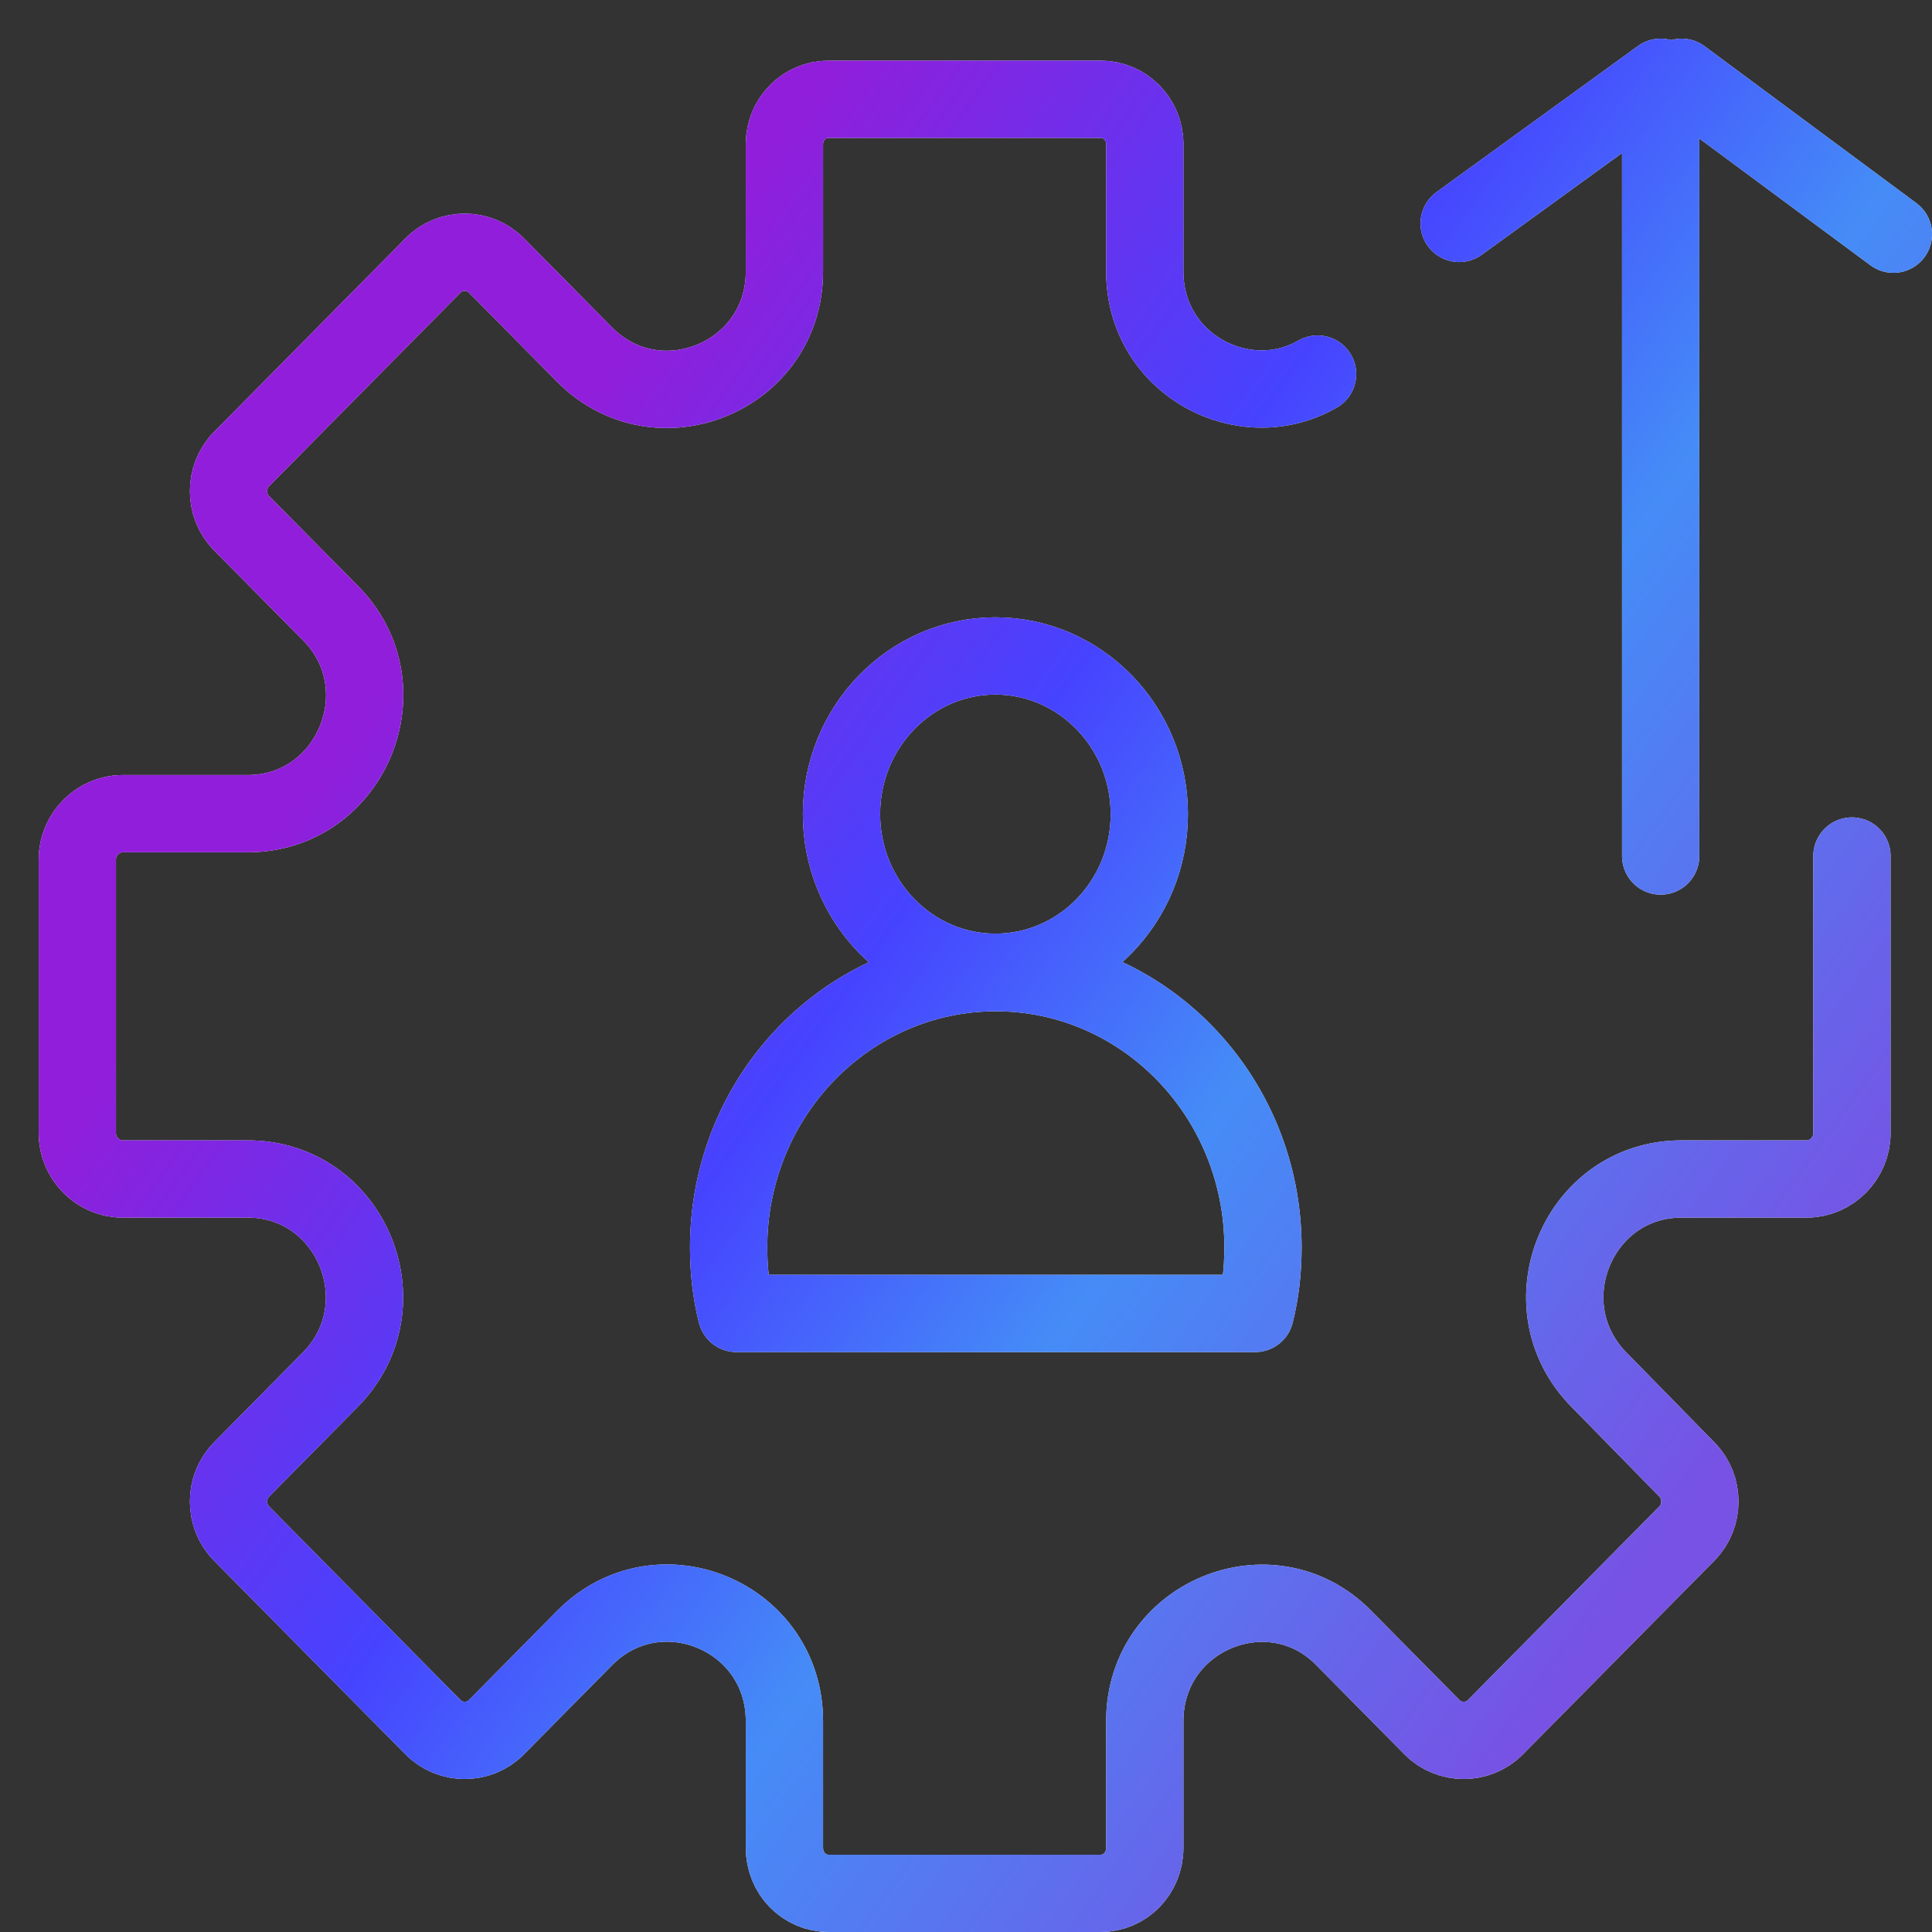
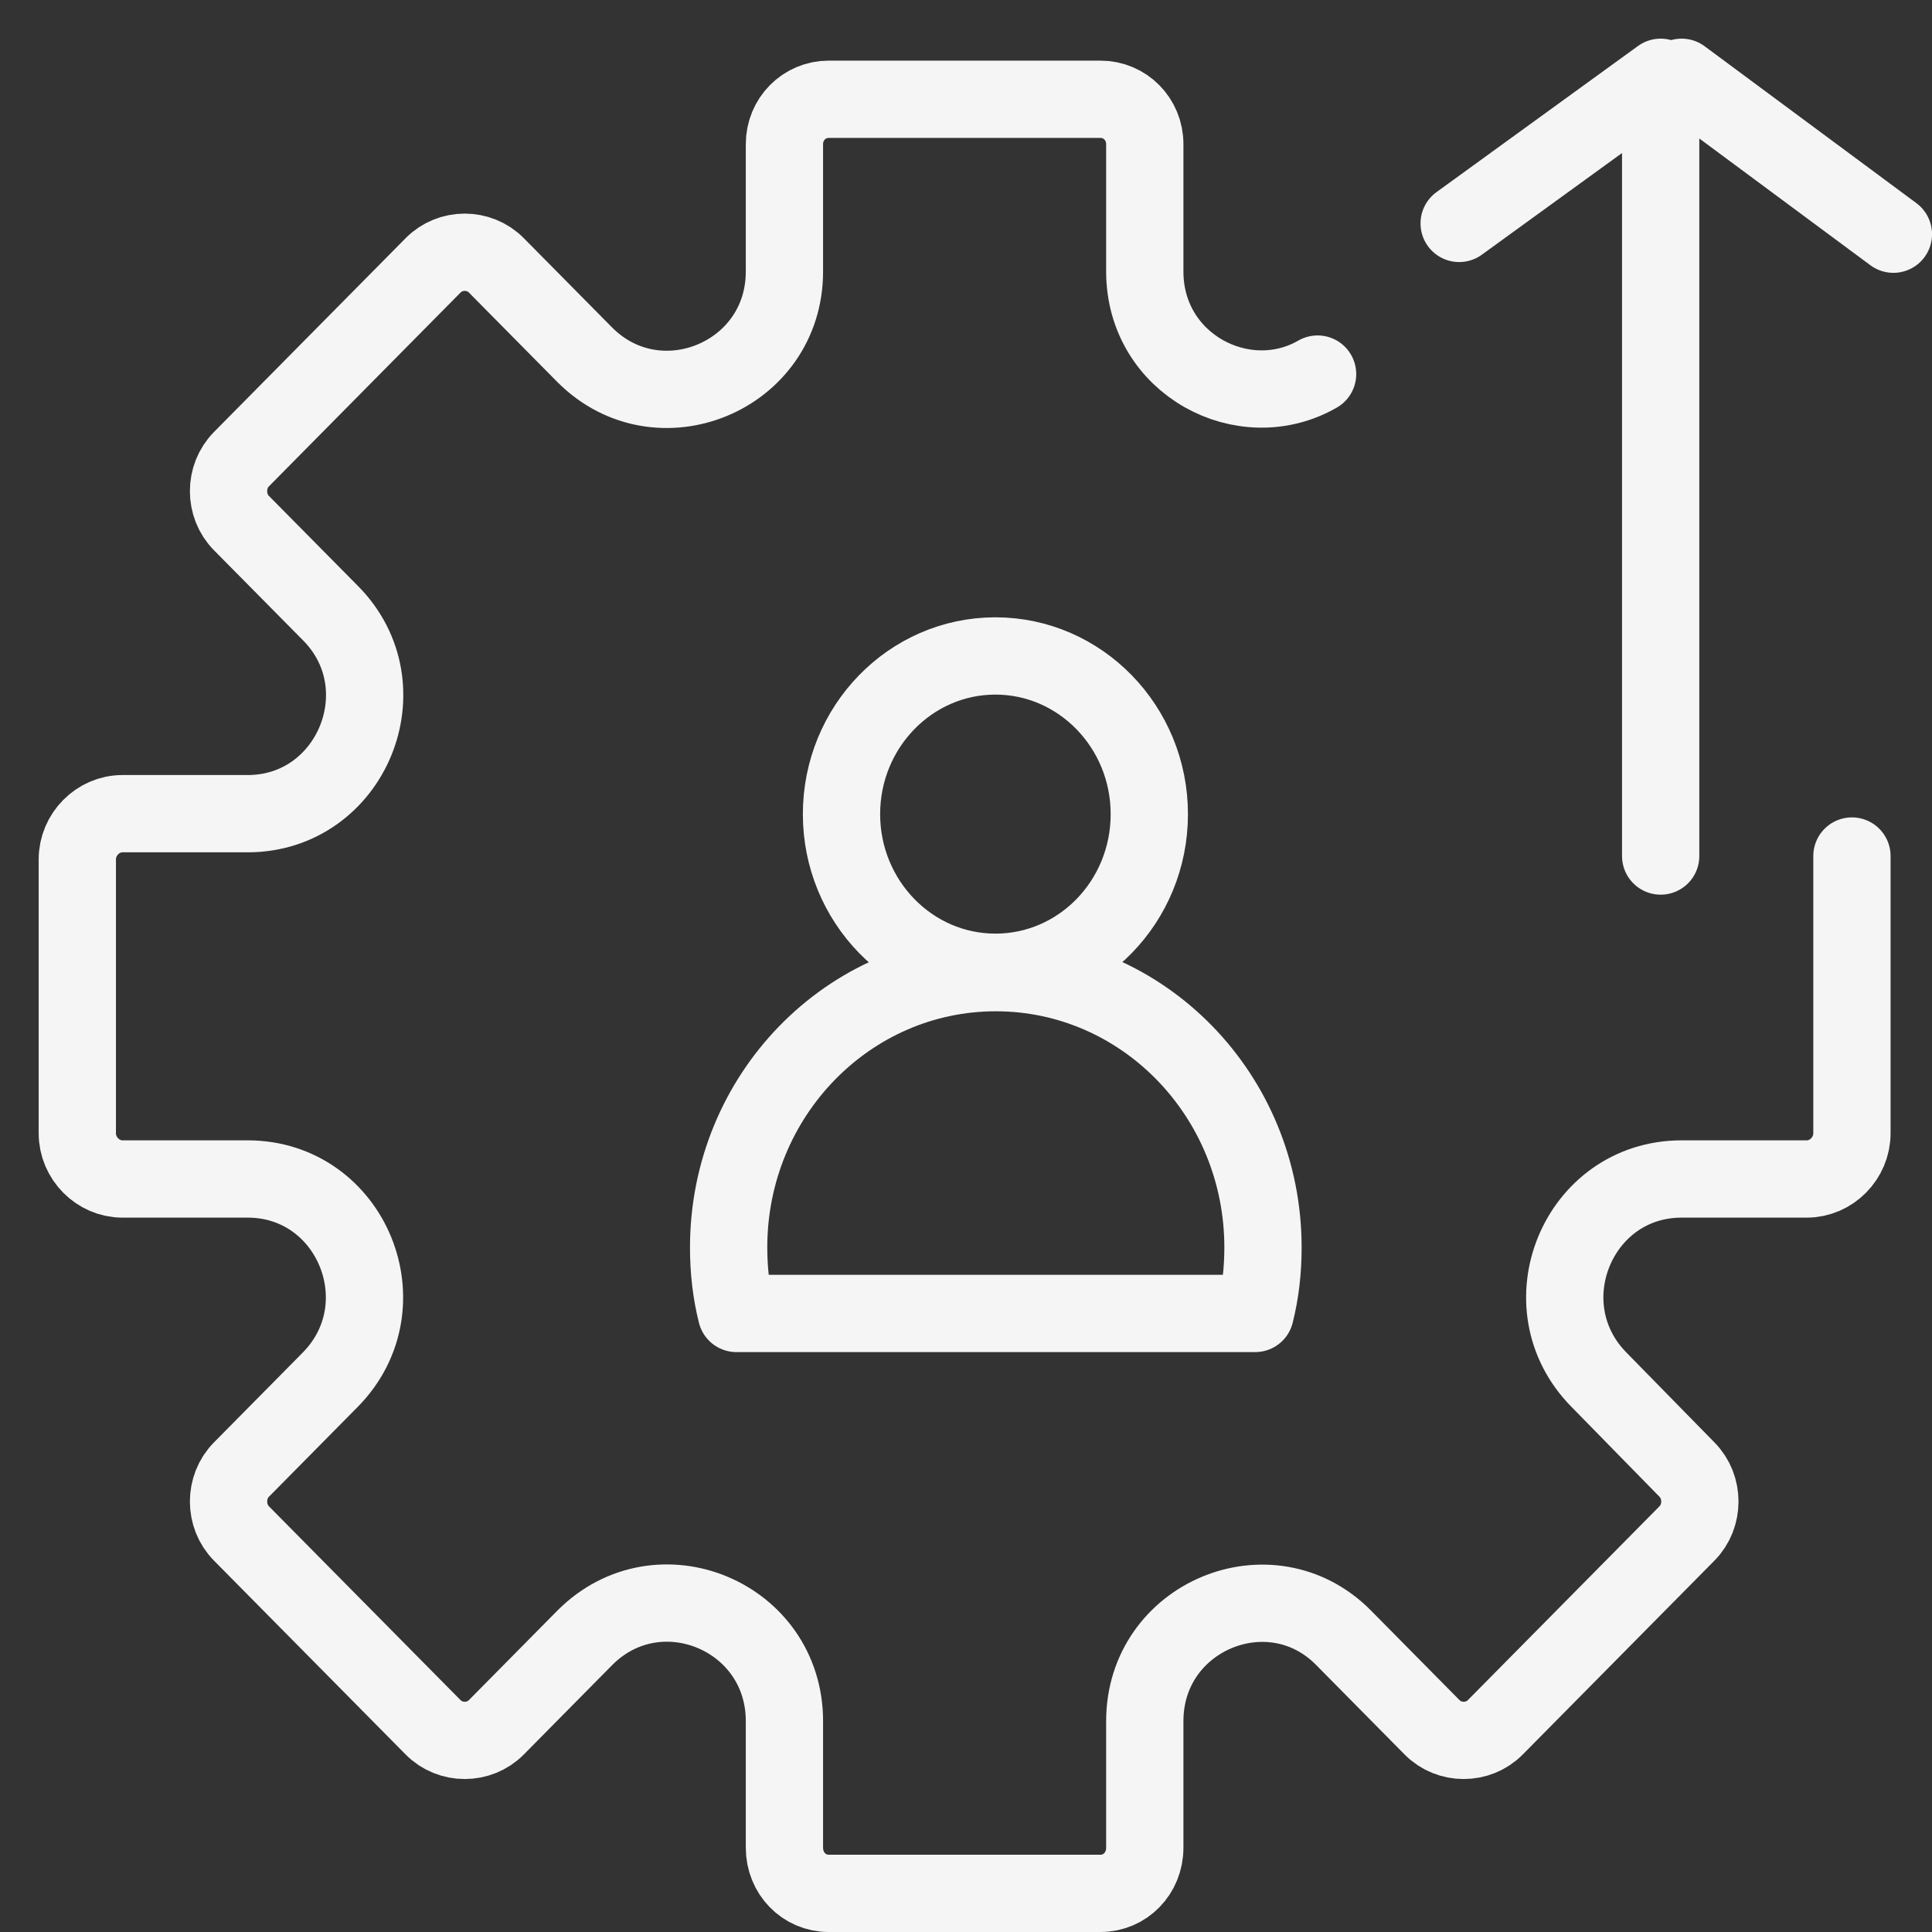
<svg xmlns="http://www.w3.org/2000/svg" width="50" height="50" viewBox="0 0 50 50" fill="none">
  <rect x="0" y="0" width="50" height="50" fill="#333333" stroke="none" />
  <path d="M34.099 9.681C32.197 10.777 29.627 9.434 29.627 7.028V3.73C29.627 3.085 29.117 2.569 28.48 2.569H21.448C20.811 2.569 20.301 3.085 20.301 3.73V7.028C20.301 9.746 17.041 11.088 15.139 9.187L12.845 6.867C12.399 6.415 11.655 6.415 11.209 6.867L6.249 11.883C5.803 12.335 5.803 13.087 6.249 13.538L8.543 15.858C10.455 17.77 9.096 21.058 6.409 21.058H3.169C2.532 21.058 2.001 21.595 2.001 22.24V29.33C2.001 29.974 2.532 30.512 3.169 30.512H6.409C9.096 30.512 10.445 33.788 8.543 35.711L6.249 38.032C5.803 38.483 5.803 39.235 6.249 39.686L11.209 44.703C11.655 45.154 12.399 45.154 12.845 44.703L15.139 42.382C17.051 40.47 20.301 41.824 20.301 44.542V47.818C20.301 48.484 20.811 49 21.448 49H28.48C29.117 49 29.627 48.484 29.627 47.818V44.542C29.627 41.824 32.888 40.481 34.768 42.382L37.062 44.703C37.508 45.154 38.252 45.154 38.698 44.703L43.658 39.686C44.104 39.235 44.104 38.483 43.658 38.032L41.385 35.711C39.484 33.788 40.833 30.512 43.52 30.512H46.76C47.397 30.512 47.928 29.974 47.928 29.33V22.154M42.978 22.154V2L37.763 5.782M49.001 6.061L43.52 2M29.744 21.069C29.744 23.335 27.959 25.162 25.761 25.162C23.562 25.162 21.778 23.325 21.778 21.069C21.778 18.813 23.562 16.976 25.761 16.976C27.959 16.976 29.744 18.813 29.744 21.069ZM32.484 33.992C32.622 33.444 32.686 32.875 32.686 32.284C32.686 28.352 29.585 25.172 25.771 25.172C21.958 25.172 18.857 28.352 18.857 32.284C18.857 32.875 18.921 33.444 19.059 33.992H32.484Z" stroke="#F5F5F5" stroke-width="2" stroke-linecap="round" stroke-linejoin="round" />
-   <path d="M34.099 9.681C32.197 10.777 29.627 9.434 29.627 7.028V3.73C29.627 3.085 29.117 2.569 28.48 2.569H21.448C20.811 2.569 20.301 3.085 20.301 3.73V7.028C20.301 9.746 17.041 11.088 15.139 9.187L12.845 6.867C12.399 6.415 11.655 6.415 11.209 6.867L6.249 11.883C5.803 12.335 5.803 13.087 6.249 13.538L8.543 15.858C10.455 17.77 9.096 21.058 6.409 21.058H3.169C2.532 21.058 2.001 21.595 2.001 22.24V29.33C2.001 29.974 2.532 30.512 3.169 30.512H6.409C9.096 30.512 10.445 33.788 8.543 35.711L6.249 38.032C5.803 38.483 5.803 39.235 6.249 39.686L11.209 44.703C11.655 45.154 12.399 45.154 12.845 44.703L15.139 42.382C17.051 40.47 20.301 41.824 20.301 44.542V47.818C20.301 48.484 20.811 49 21.448 49H28.48C29.117 49 29.627 48.484 29.627 47.818V44.542C29.627 41.824 32.888 40.481 34.768 42.382L37.062 44.703C37.508 45.154 38.252 45.154 38.698 44.703L43.658 39.686C44.104 39.235 44.104 38.483 43.658 38.032L41.385 35.711C39.484 33.788 40.833 30.512 43.52 30.512H46.76C47.397 30.512 47.928 29.974 47.928 29.33V22.154M42.978 22.154V2L37.763 5.782M49.001 6.061L43.52 2M29.744 21.069C29.744 23.335 27.959 25.162 25.761 25.162C23.562 25.162 21.778 23.325 21.778 21.069C21.778 18.813 23.562 16.976 25.761 16.976C27.959 16.976 29.744 18.813 29.744 21.069ZM32.484 33.992C32.622 33.444 32.686 32.875 32.686 32.284C32.686 28.352 29.585 25.172 25.771 25.172C21.958 25.172 18.857 28.352 18.857 32.284C18.857 32.875 18.921 33.444 19.059 33.992H32.484Z" stroke="url(#paint0_linear_6_1686)" stroke-width="2" stroke-linecap="round" stroke-linejoin="round" />
  <defs>
    <linearGradient id="paint0_linear_6_1686" x1="2.001" y1="97.137" x2="-32.874" y2="72.056" gradientUnits="userSpaceOnUse">
      <stop stop-color="#7752E4" />
      <stop offset="0.372" stop-color="#458CF7" />
      <stop offset="0.596" stop-color="#4643FF" />
      <stop offset="0.932" stop-color="#911EDA" />
    </linearGradient>
  </defs>
</svg>